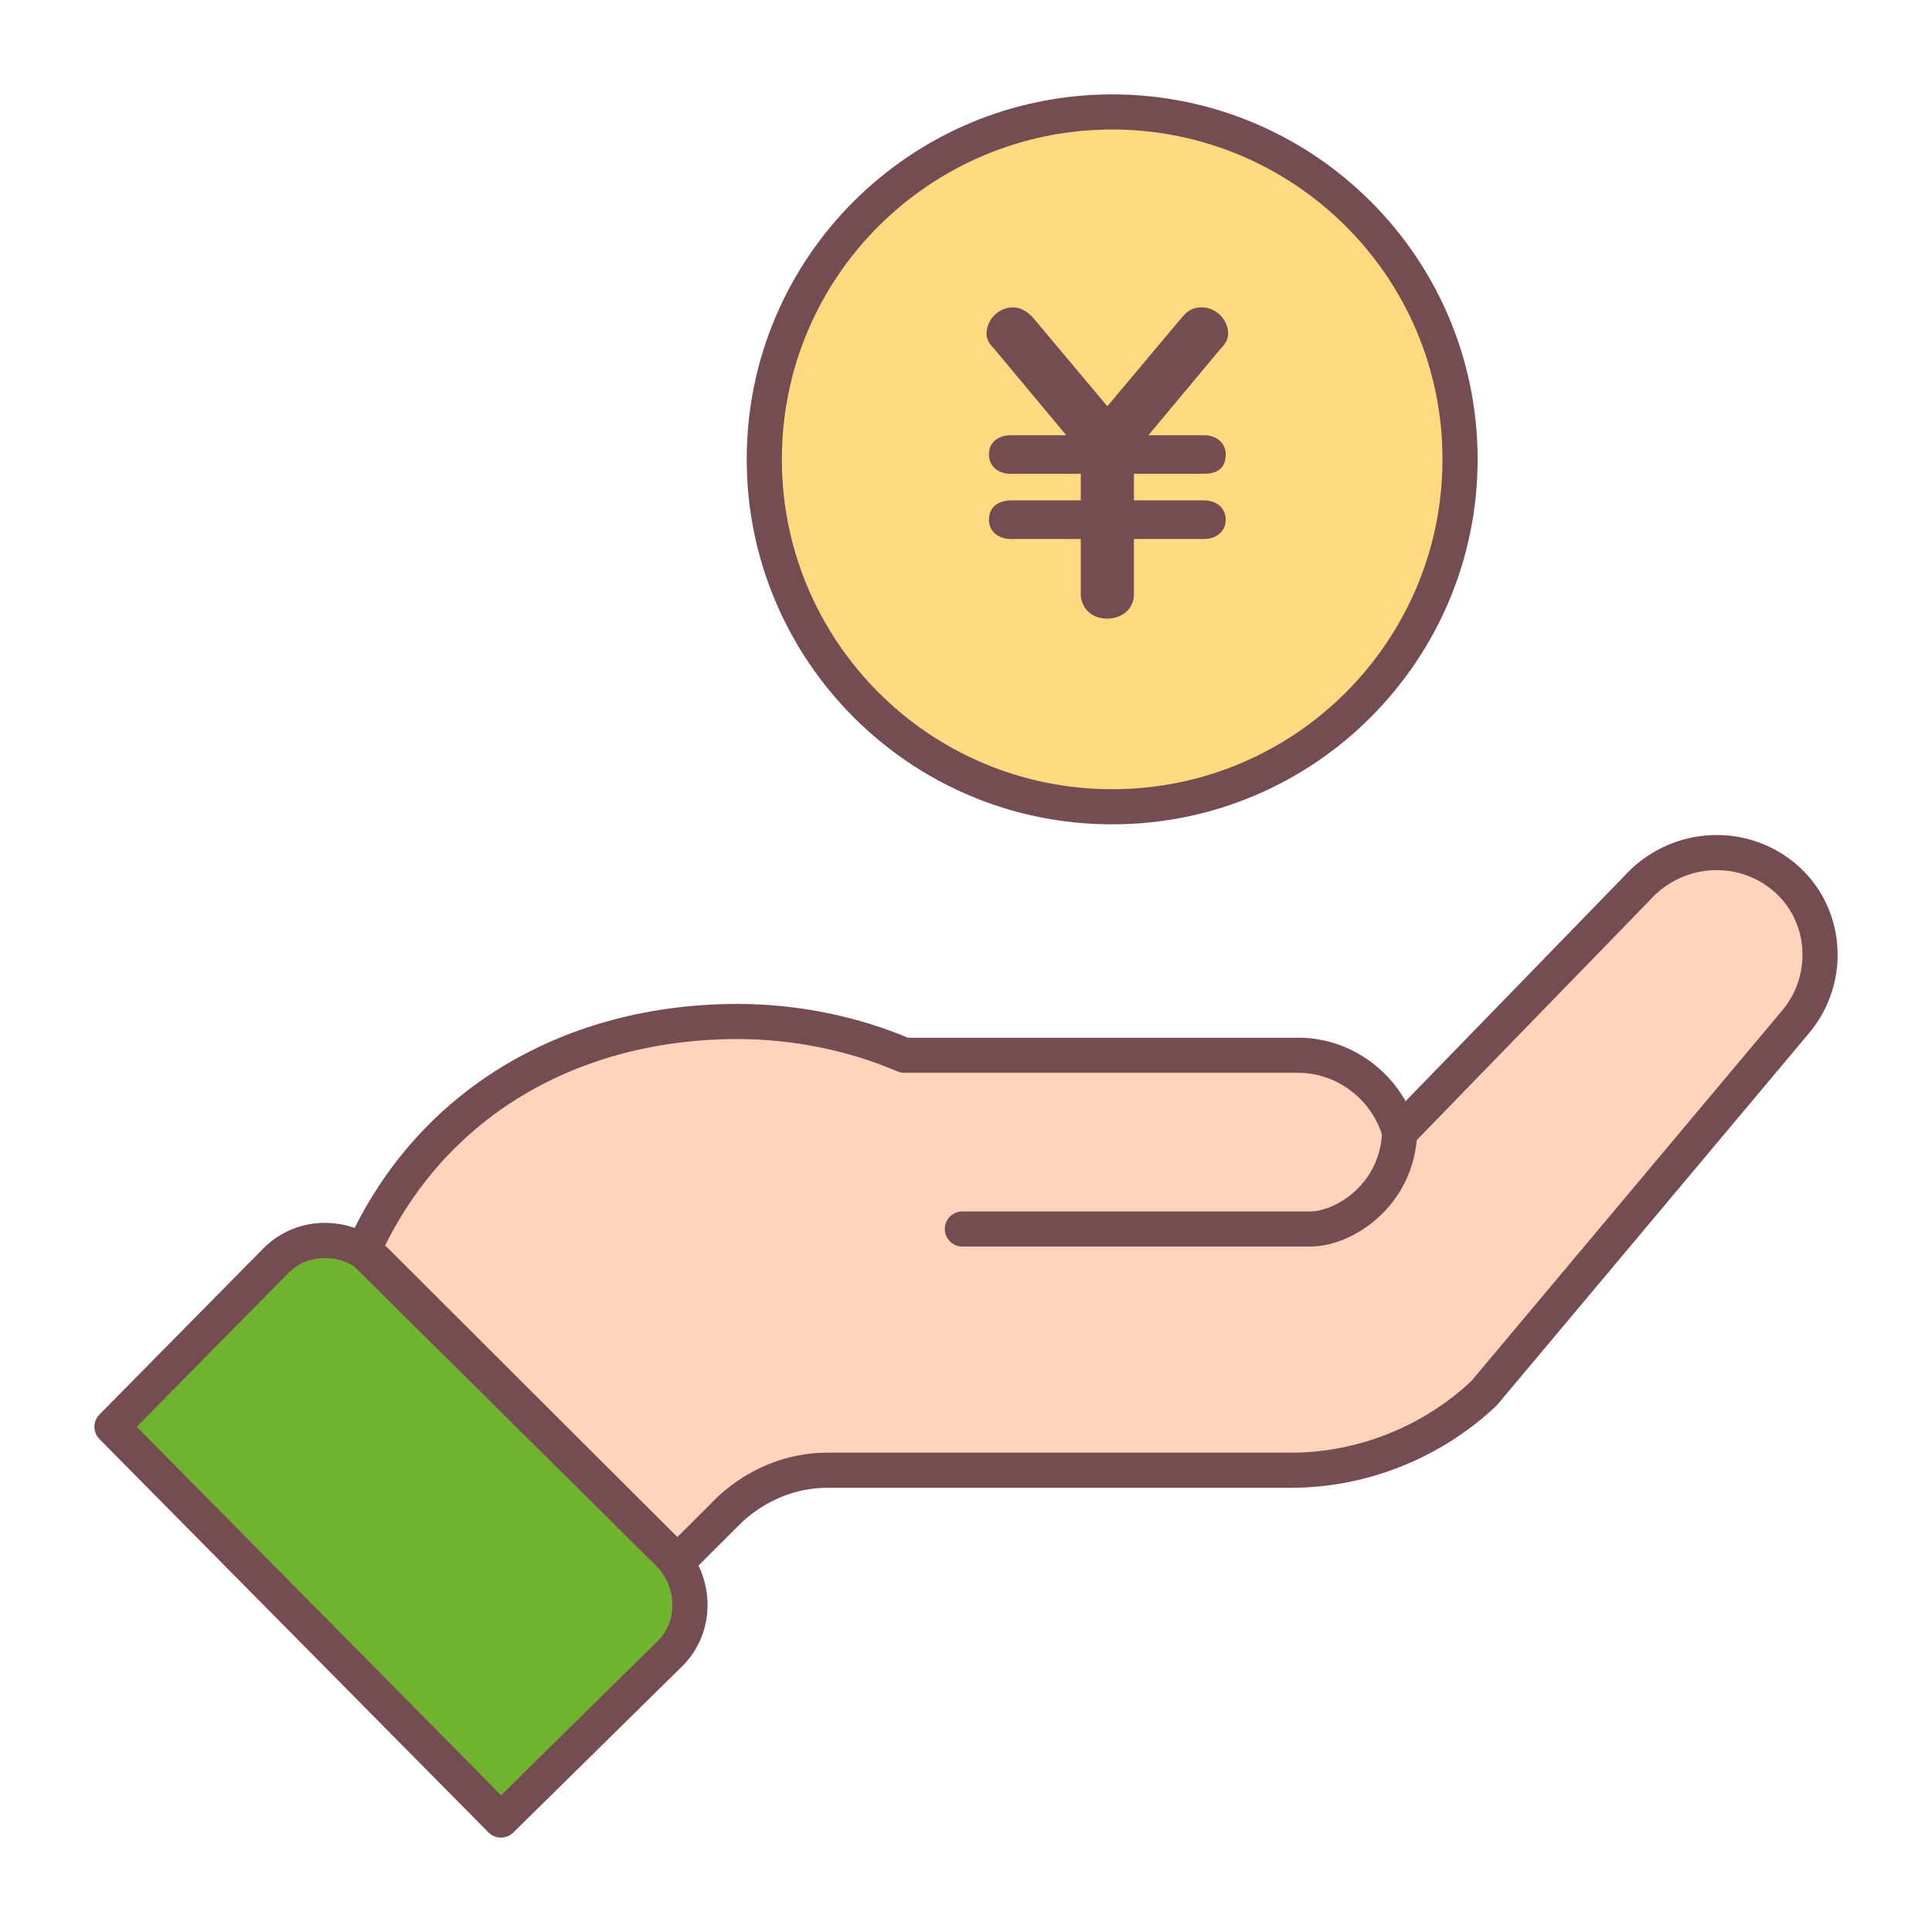
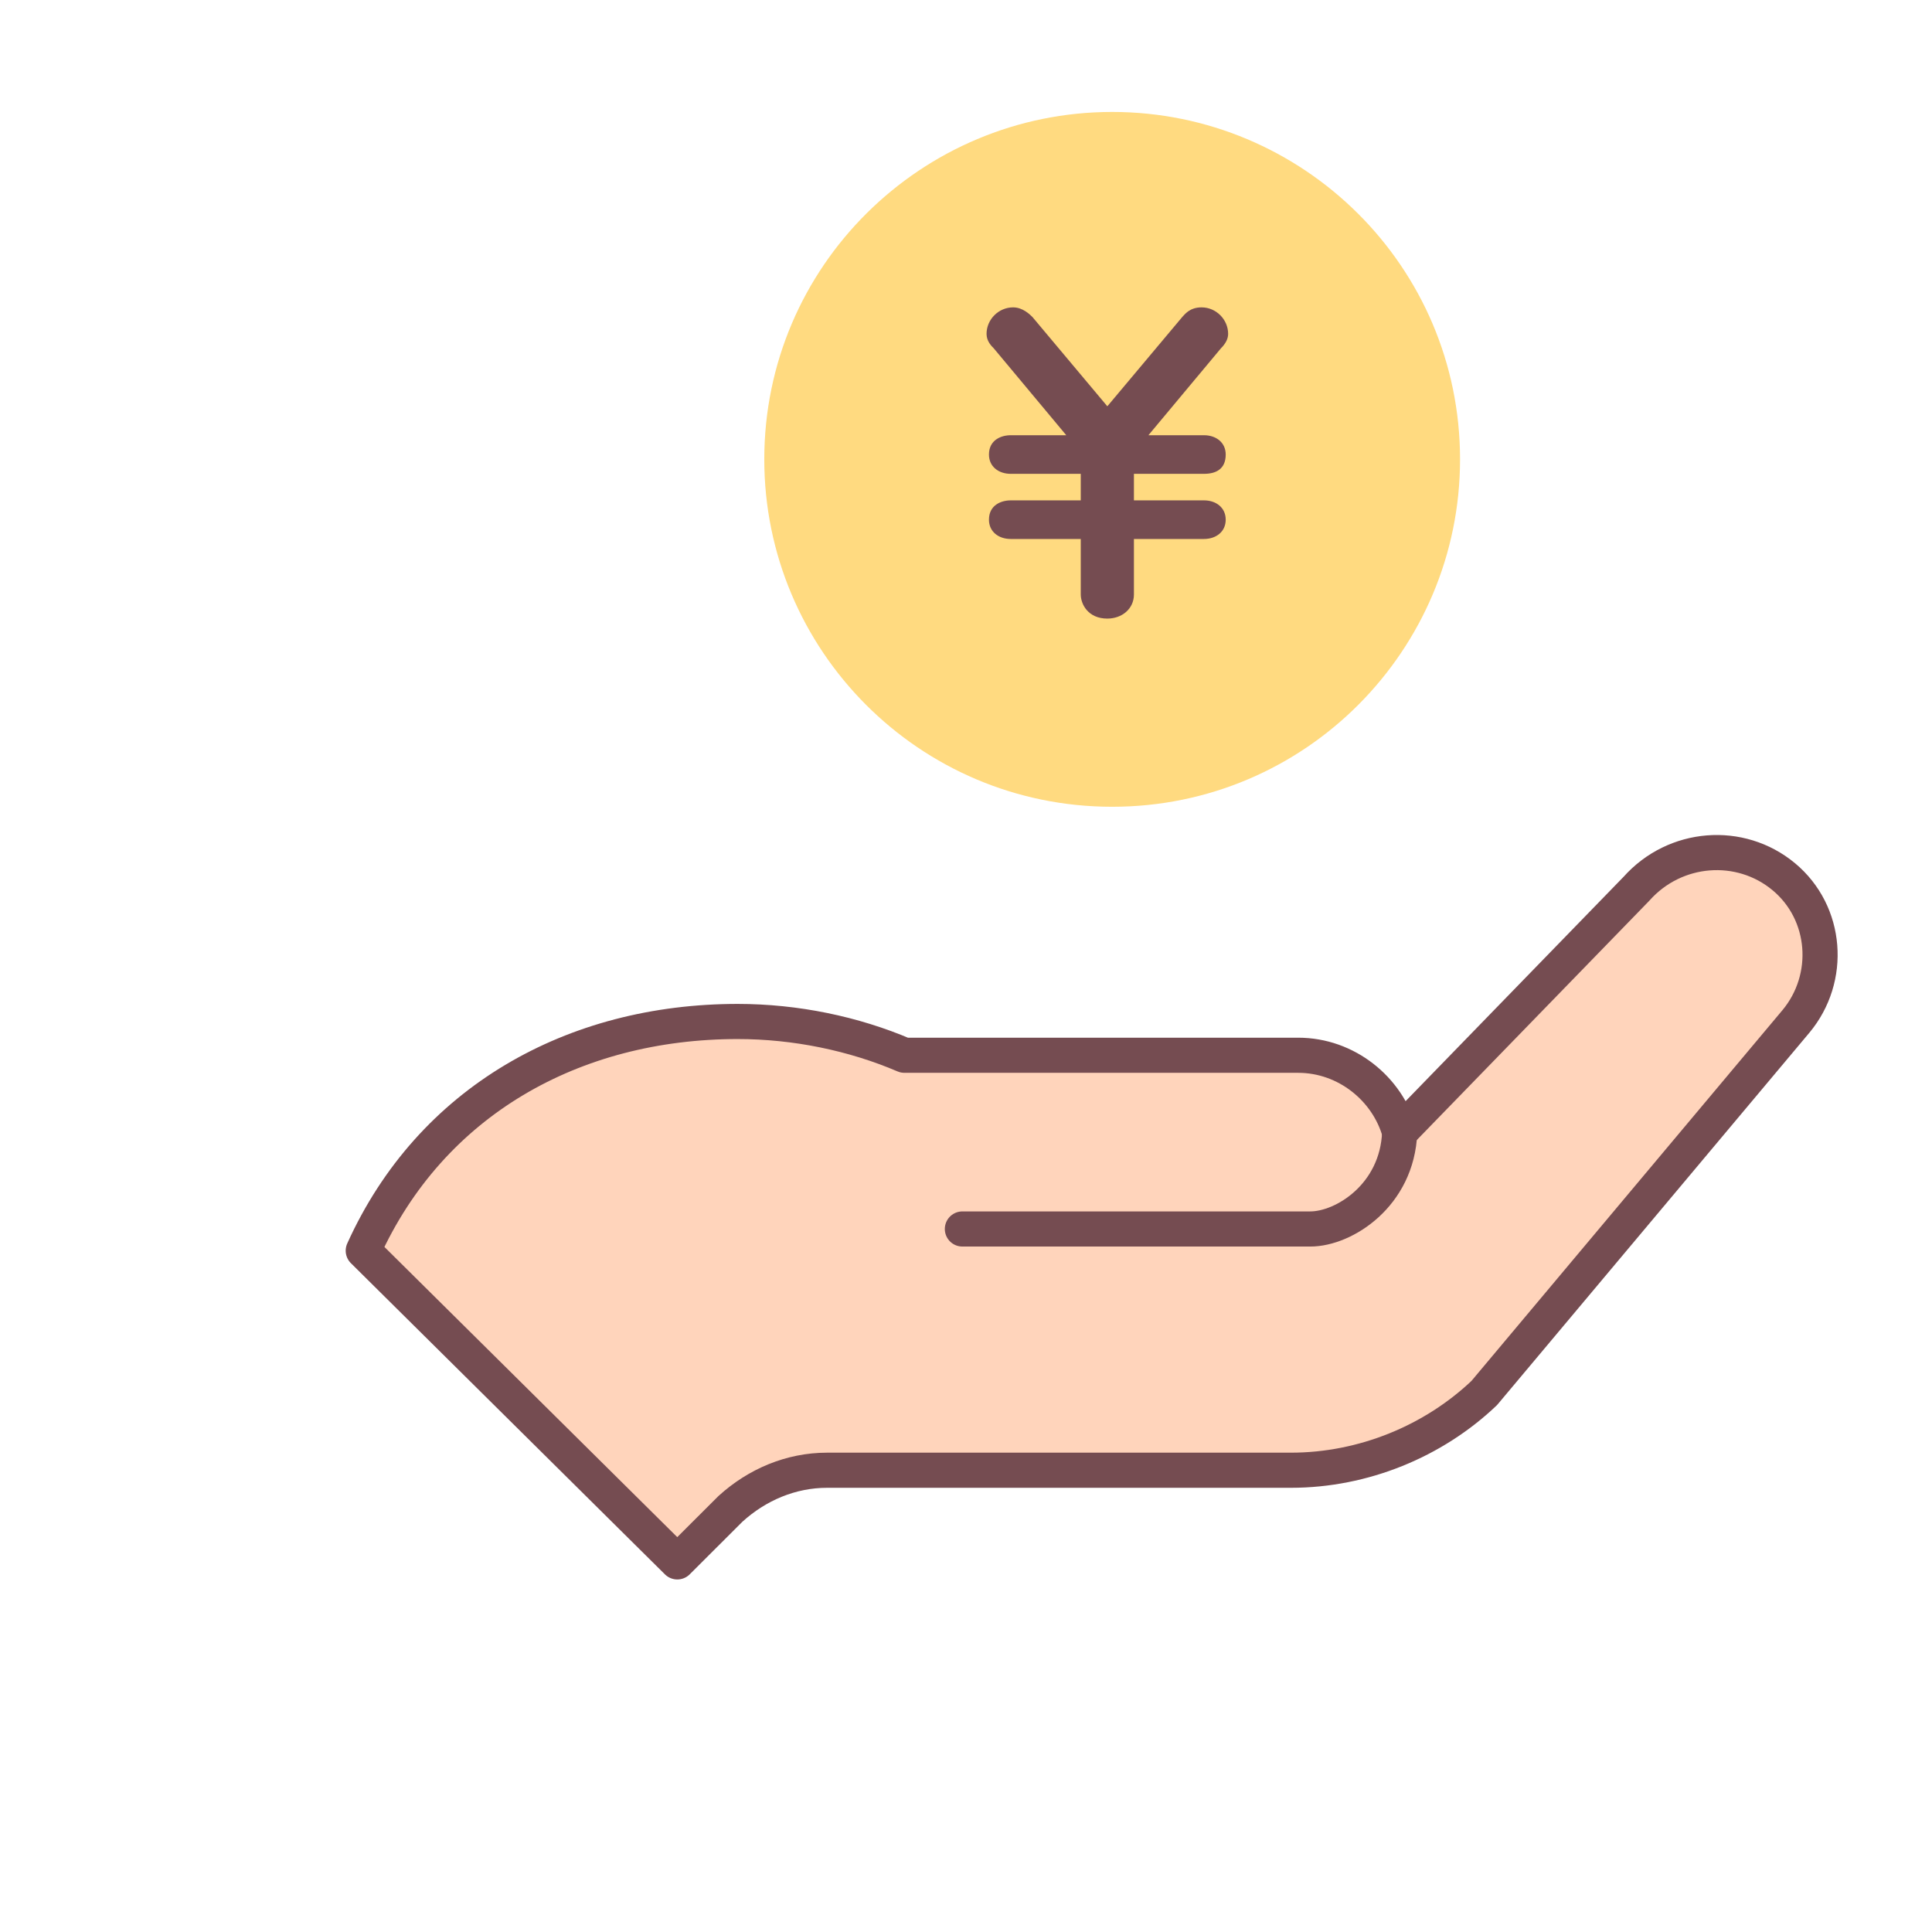
<svg xmlns="http://www.w3.org/2000/svg" width="110" height="110" viewBox="0 0 110 110" fill="none">
  <g clip-path="url(#clip0_1502_3385)">
    <path d="M101.562 49.917C99.086 47.857 95.372 48.132 93.171 50.604L79.691 64.478C79.004 62.005 76.665 60.082 73.914 60.082H51.493C48.605 58.846 45.303 58.159 42.002 58.159C32.649 58.159 24.533 62.692 20.682 71.209L38.563 88.928L41.59 85.907C43.102 84.533 45.028 83.709 47.092 83.709H73.501C77.628 83.709 81.617 82.06 84.506 79.313L102.25 58.159C104.313 55.687 104.038 51.978 101.562 49.917Z" fill="#FFD4BB" />
    <path d="M83.129 26.154C83.129 37.006 74.326 45.934 63.322 45.934C52.318 45.934 43.515 37.006 43.515 26.154C43.515 15.165 52.456 6.374 63.322 6.374C74.189 6.374 83.129 15.165 83.129 26.154Z" fill="#FFDA80" />
-     <path d="M38.15 94.148L28.522 103.626L6.376 81.236L15.729 71.758C17.243 70.247 19.718 70.247 21.369 71.758L38.15 88.516C39.663 90.165 39.663 92.637 38.15 94.148Z" fill="#70B32E" />
    <path d="M101.562 49.917C99.086 47.857 95.372 48.132 93.171 50.604L79.691 64.478C79.004 62.005 76.665 60.082 73.914 60.082H51.493C48.605 58.846 45.303 58.159 42.002 58.159C32.649 58.159 24.533 62.692 20.682 71.209L38.563 88.928L41.59 85.907C43.102 84.533 45.028 83.709 47.092 83.709H73.501C77.628 83.709 81.617 82.06 84.506 79.313L102.25 58.159C104.313 55.687 104.038 51.978 101.562 49.917Z" stroke="#754C51" stroke-width="2" stroke-linecap="round" stroke-linejoin="round" />
-     <path d="M83.129 26.154C83.129 37.006 74.326 45.934 63.322 45.934C52.318 45.934 43.515 37.006 43.515 26.154C43.515 15.165 52.456 6.374 63.322 6.374C74.189 6.374 83.129 15.165 83.129 26.154Z" stroke="#754C51" stroke-width="2" stroke-linecap="round" stroke-linejoin="round" />
-     <path d="M38.15 94.148L28.522 103.626L6.376 81.236L15.729 71.758C17.243 70.247 19.718 70.247 21.369 71.758L38.15 88.516C39.663 90.165 39.663 92.637 38.15 94.148Z" stroke="#754C51" stroke-width="2" stroke-linecap="round" stroke-linejoin="round" />
    <path d="M56.583 19.835C56.445 19.698 56.17 19.423 56.17 19.011C56.17 18.187 56.858 17.5 57.683 17.5C58.233 17.5 58.646 17.912 58.783 18.049L63.047 23.132L67.312 18.049C67.449 17.912 67.724 17.5 68.412 17.5C69.237 17.5 69.925 18.187 69.925 19.011C69.925 19.286 69.787 19.56 69.512 19.835L65.386 24.78H68.55C69.237 24.78 69.787 25.192 69.787 25.879C69.787 26.703 69.237 26.978 68.55 26.978H64.561V28.489H68.55C69.237 28.489 69.787 28.901 69.787 29.588C69.787 30.275 69.237 30.687 68.55 30.687H64.561V33.846C64.561 34.67 63.873 35.22 63.047 35.22C61.947 35.22 61.534 34.396 61.534 33.846V30.687H57.545C56.858 30.687 56.307 30.275 56.307 29.588C56.307 28.764 56.995 28.489 57.545 28.489H61.534V26.978H57.545C56.858 26.978 56.307 26.566 56.307 25.879C56.307 25.055 56.995 24.78 57.545 24.78H60.709L56.583 19.835Z" fill="#754C51" />
    <path d="M79.691 64.478C79.553 68.05 76.527 69.973 74.602 69.973C72.676 69.973 54.794 69.973 54.794 69.973" stroke="#754C51" stroke-width="2" stroke-miterlimit="10" stroke-linecap="round" stroke-linejoin="round" />
  </g>
  <defs>
    <clipPath id="clip0_1502_3385">
      <rect width="100" height="100" fill="white" transform="translate(5 5)" />
    </clipPath>
  </defs>
</svg>